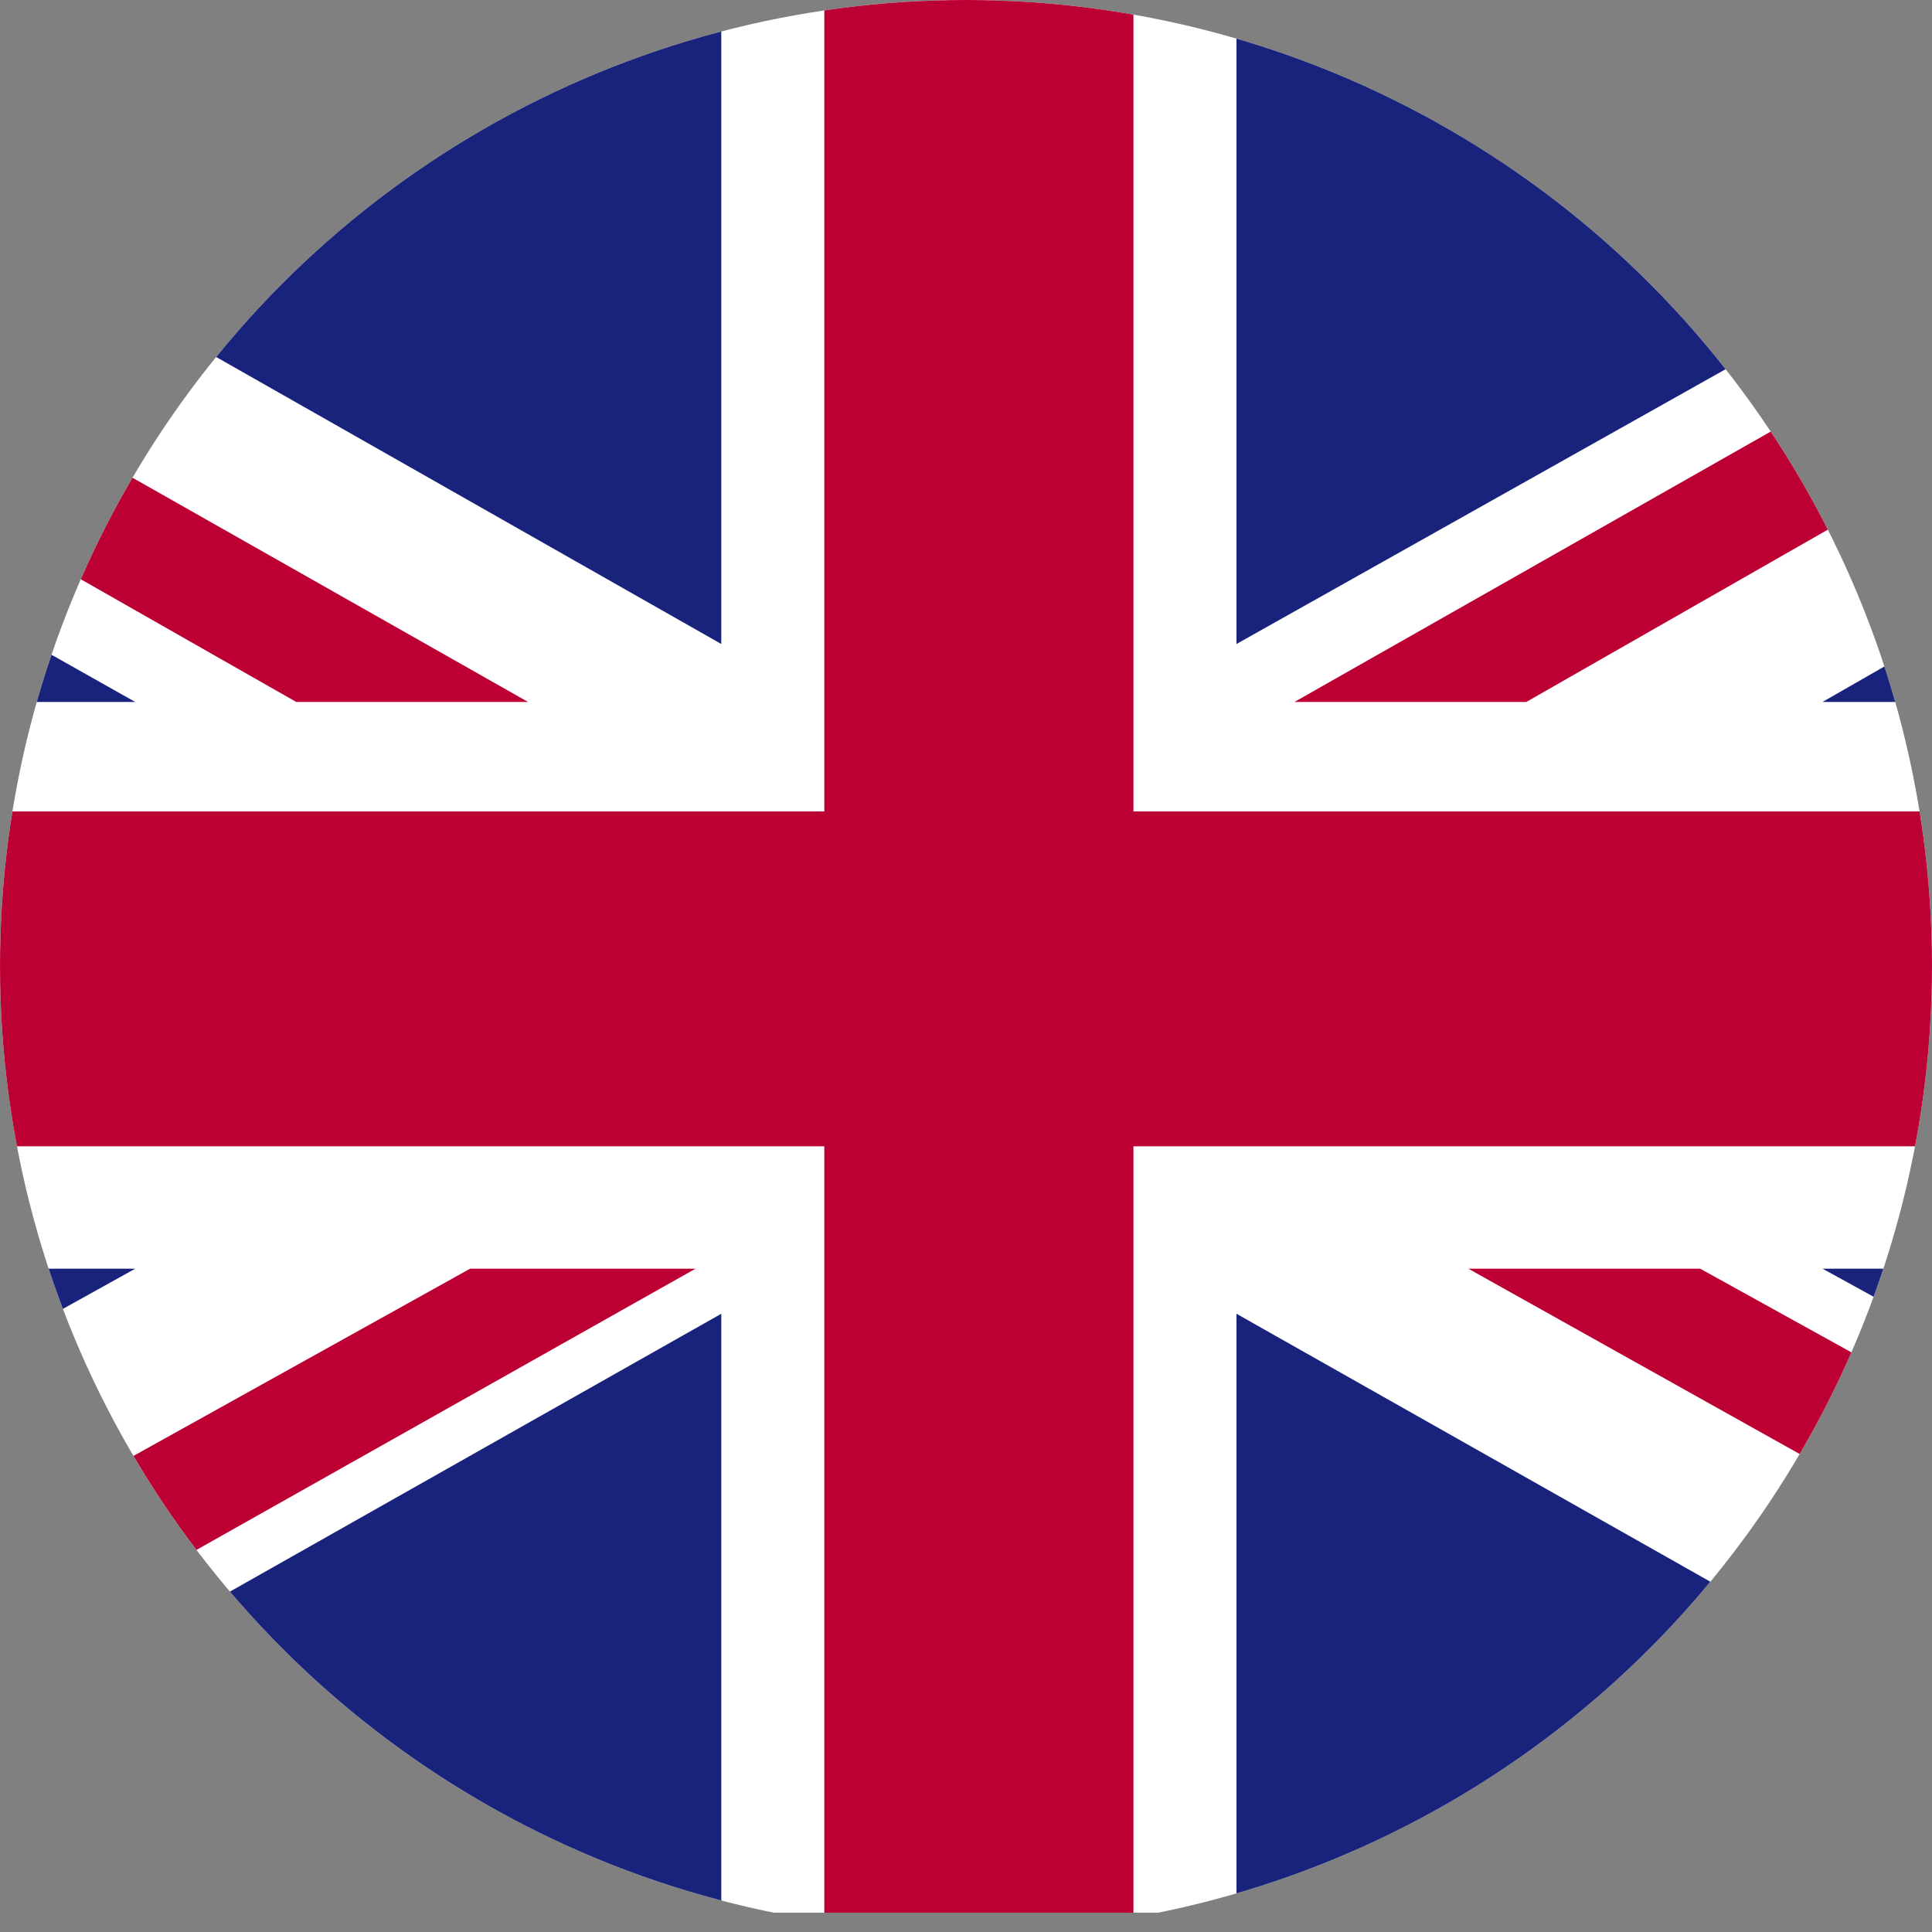
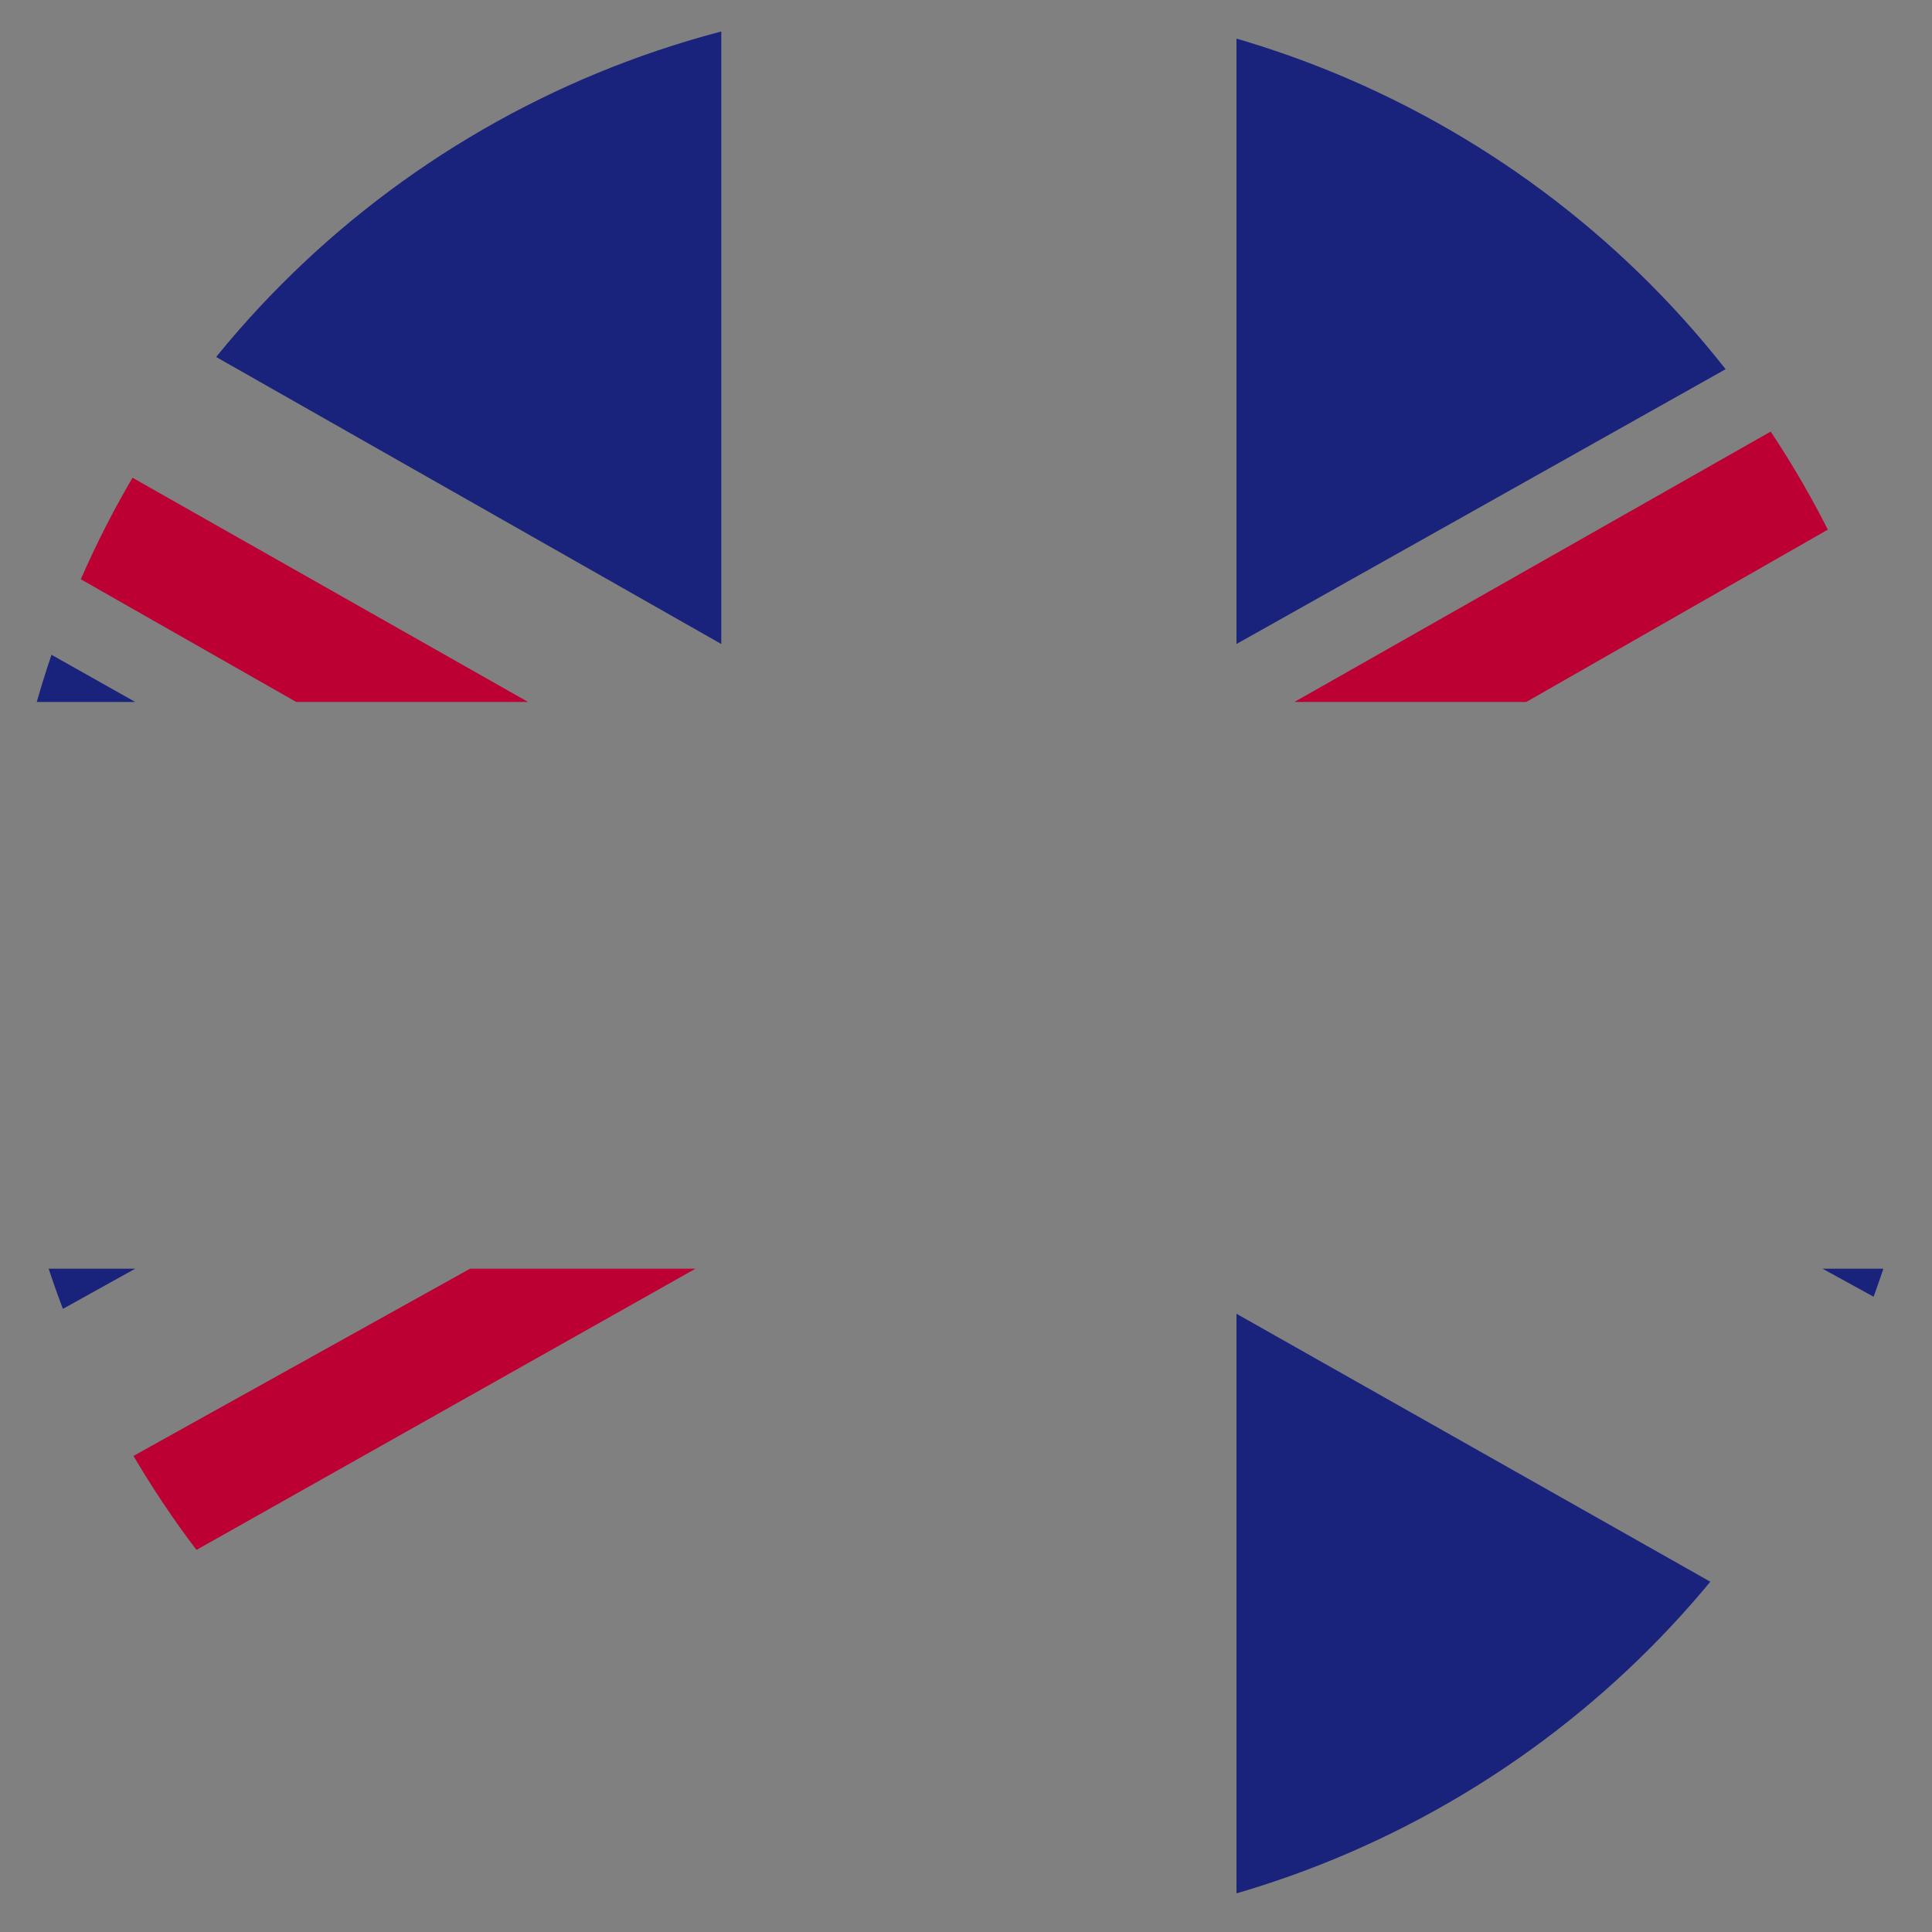
<svg xmlns="http://www.w3.org/2000/svg" xmlns:xlink="http://www.w3.org/1999/xlink" version="1.1" id="Capa_1" x="0px" y="0px" viewBox="0 0 30 30" style="enable-background:new 0 0 30 30;" xml:space="preserve">
  <rect x="0" y="0" width="30" height="30" fill="#808080" stroke="none" />
  <style type="text/css">
	.st0{clip-path:url(#SVGID_2_);}
	.st1{clip-path:url(#SVGID_4_);fill:#FFFFFF;}
	.st2{clip-path:url(#SVGID_6_);fill:#BD0034;}
	.st3{clip-path:url(#SVGID_8_);fill:#BD0034;}
	.st4{clip-path:url(#SVGID_10_);fill:#BD0034;}
	.st5{clip-path:url(#SVGID_12_);fill:#BD0034;}
	.st6{clip-path:url(#SVGID_14_);fill:#1A237B;}
	.st7{clip-path:url(#SVGID_16_);fill:#1A237B;}
	.st8{clip-path:url(#SVGID_18_);fill:#1A237B;}
	.st9{clip-path:url(#SVGID_20_);fill:#1A237B;}
	.st10{clip-path:url(#SVGID_22_);fill:#1A237B;}
	.st11{clip-path:url(#SVGID_24_);fill:#1A237B;}
	.st12{clip-path:url(#SVGID_26_);fill:#1A237B;}
	.st13{clip-path:url(#SVGID_28_);fill:#1A237B;}
	.st14{clip-path:url(#SVGID_30_);fill:#BD0034;}
</style>
  <g>
    <defs>
      <circle id="SVGID_1_" cx="15" cy="15" r="15" />
    </defs>
    <clipPath id="SVGID_2_">
      <use xlink:href="#SVGID_1_" style="overflow:visible;" />
    </clipPath>
    <g id="UNITED_KINGDOM_2_" class="st0">
      <g>
        <g>
          <g>
            <defs>
              <rect id="SVGID_3_" x="-10.5" width="51" height="29.7" />
            </defs>
            <clipPath id="SVGID_4_">
              <use xlink:href="#SVGID_3_" style="overflow:visible;" />
            </clipPath>
-             <rect x="-10.5" class="st1" width="51" height="29.7" />
          </g>
          <g>
            <defs>
              <rect id="SVGID_5_" x="-10.5" width="51" height="29.7" />
            </defs>
            <clipPath id="SVGID_6_">
              <use xlink:href="#SVGID_5_" style="overflow:visible;" />
            </clipPath>
            <polygon class="st2" points="23.7,10.9 40.5,1.3 40.5,0 39.3,0 20.1,10.9      " />
          </g>
          <g>
            <defs>
-               <rect id="SVGID_7_" x="-10.5" width="51" height="29.7" />
-             </defs>
+               </defs>
            <clipPath id="SVGID_8_">
              <use xlink:href="#SVGID_7_" style="overflow:visible;" />
            </clipPath>
            <polygon class="st3" points="22.8,19.7 40.5,29.6 40.5,27.5 26.4,19.7      " />
          </g>
          <g>
            <defs>
              <rect id="SVGID_9_" x="-10.5" width="51" height="29.7" />
            </defs>
            <clipPath id="SVGID_10_">
              <use xlink:href="#SVGID_9_" style="overflow:visible;" />
            </clipPath>
            <polygon class="st4" points="-10.5,2.3 4.6,10.9 8.2,10.9 -10.5,0.3      " />
          </g>
          <g>
            <defs>
              <rect id="SVGID_11_" x="-10.5" width="51" height="29.7" />
            </defs>
            <clipPath id="SVGID_12_">
              <use xlink:href="#SVGID_11_" style="overflow:visible;" />
            </clipPath>
            <polygon class="st5" points="7.3,19.7 -10.5,29.6 -10.5,29.9 -7.3,29.9 10.8,19.7      " />
          </g>
          <g>
            <defs>
              <rect id="SVGID_13_" x="-10.5" width="51" height="29.7" />
            </defs>
            <clipPath id="SVGID_14_">
              <use xlink:href="#SVGID_13_" style="overflow:visible;" />
            </clipPath>
            <polygon class="st6" points="37,0 19.2,0 19.2,10      " />
          </g>
          <g>
            <defs>
              <rect id="SVGID_15_" x="-10.5" width="51" height="29.7" />
            </defs>
            <clipPath id="SVGID_16_">
              <use xlink:href="#SVGID_15_" style="overflow:visible;" />
            </clipPath>
            <polygon class="st7" points="11.2,0 -6.4,0 11.2,10      " />
          </g>
          <g>
            <defs>
              <rect id="SVGID_17_" x="-10.5" width="51" height="29.7" />
            </defs>
            <clipPath id="SVGID_18_">
              <use xlink:href="#SVGID_17_" style="overflow:visible;" />
            </clipPath>
-             <polygon class="st8" points="40.5,10.9 40.5,3.9 28.3,10.9      " />
          </g>
          <g>
            <defs>
              <rect id="SVGID_19_" x="-10.5" width="51" height="29.7" />
            </defs>
            <clipPath id="SVGID_20_">
              <use xlink:href="#SVGID_19_" style="overflow:visible;" />
            </clipPath>
            <polygon class="st9" points="40.5,26.4 40.5,19.7 28.3,19.7      " />
          </g>
          <g>
            <defs>
-               <rect id="SVGID_21_" x="-10.5" width="51" height="29.7" />
-             </defs>
+               </defs>
            <clipPath id="SVGID_22_">
              <use xlink:href="#SVGID_21_" style="overflow:visible;" />
            </clipPath>
            <polygon class="st10" points="-5.6,29.9 11.2,29.9 11.2,20.4      " />
          </g>
          <g>
            <defs>
              <rect id="SVGID_23_" x="-10.5" width="51" height="29.7" />
            </defs>
            <clipPath id="SVGID_24_">
              <use xlink:href="#SVGID_23_" style="overflow:visible;" />
            </clipPath>
            <polygon class="st11" points="19.2,29.9 36,29.9 19.2,20.4      " />
          </g>
          <g>
            <defs>
              <rect id="SVGID_25_" x="-10.5" width="51" height="29.7" />
            </defs>
            <clipPath id="SVGID_26_">
              <use xlink:href="#SVGID_25_" style="overflow:visible;" />
            </clipPath>
            <polygon class="st12" points="-10.5,19.7 -10.5,26.7 2.1,19.7      " />
          </g>
          <g>
            <defs>
              <rect id="SVGID_27_" x="-10.5" width="51" height="29.7" />
            </defs>
            <clipPath id="SVGID_28_">
              <use xlink:href="#SVGID_27_" style="overflow:visible;" />
            </clipPath>
            <polygon class="st13" points="-10.5,10.9 2.1,10.9 -10.5,3.8      " />
          </g>
          <g>
            <defs>
-               <rect id="SVGID_29_" x="-10.5" width="51" height="29.7" />
-             </defs>
+               </defs>
            <clipPath id="SVGID_30_">
              <use xlink:href="#SVGID_29_" style="overflow:visible;" />
            </clipPath>
            <polygon class="st14" points="12.8,0 12.8,12.6 -10.5,12.6 -10.5,17.8 12.8,17.8 12.8,29.9 17.6,29.9 17.6,17.8 40.5,17.8        40.5,12.6 17.6,12.6 17.6,0      " />
          </g>
        </g>
      </g>
    </g>
  </g>
</svg>